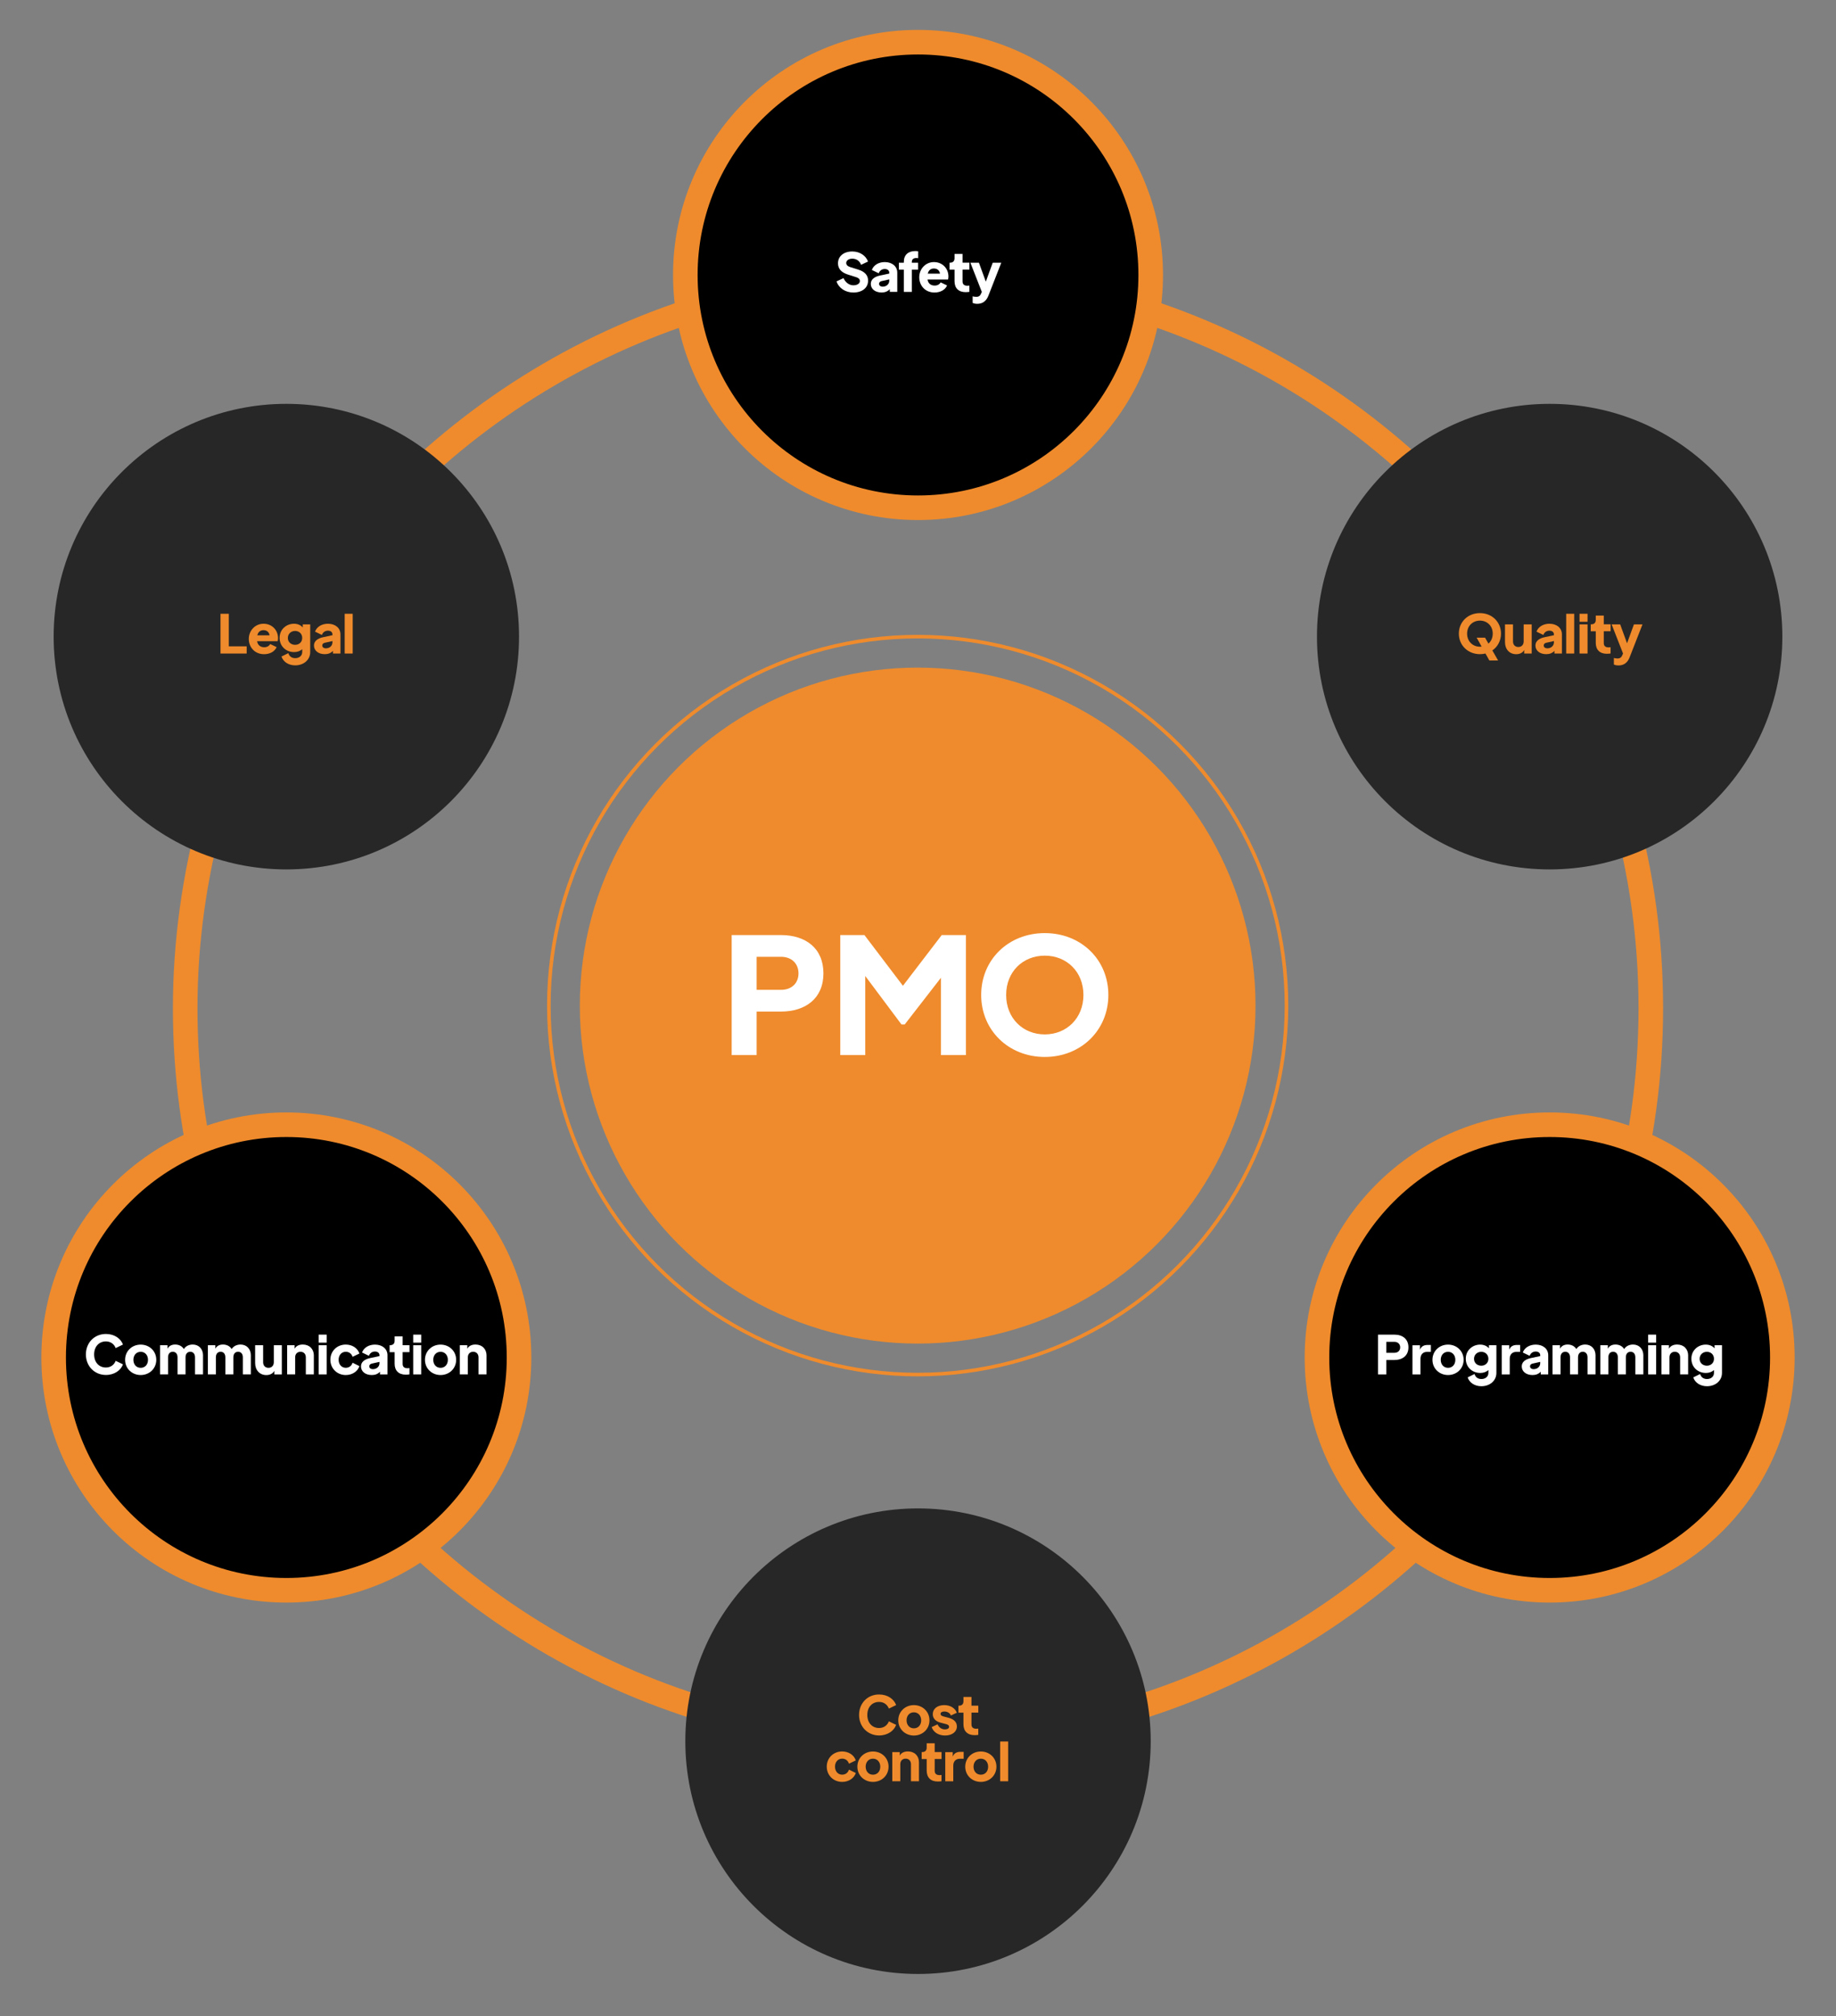
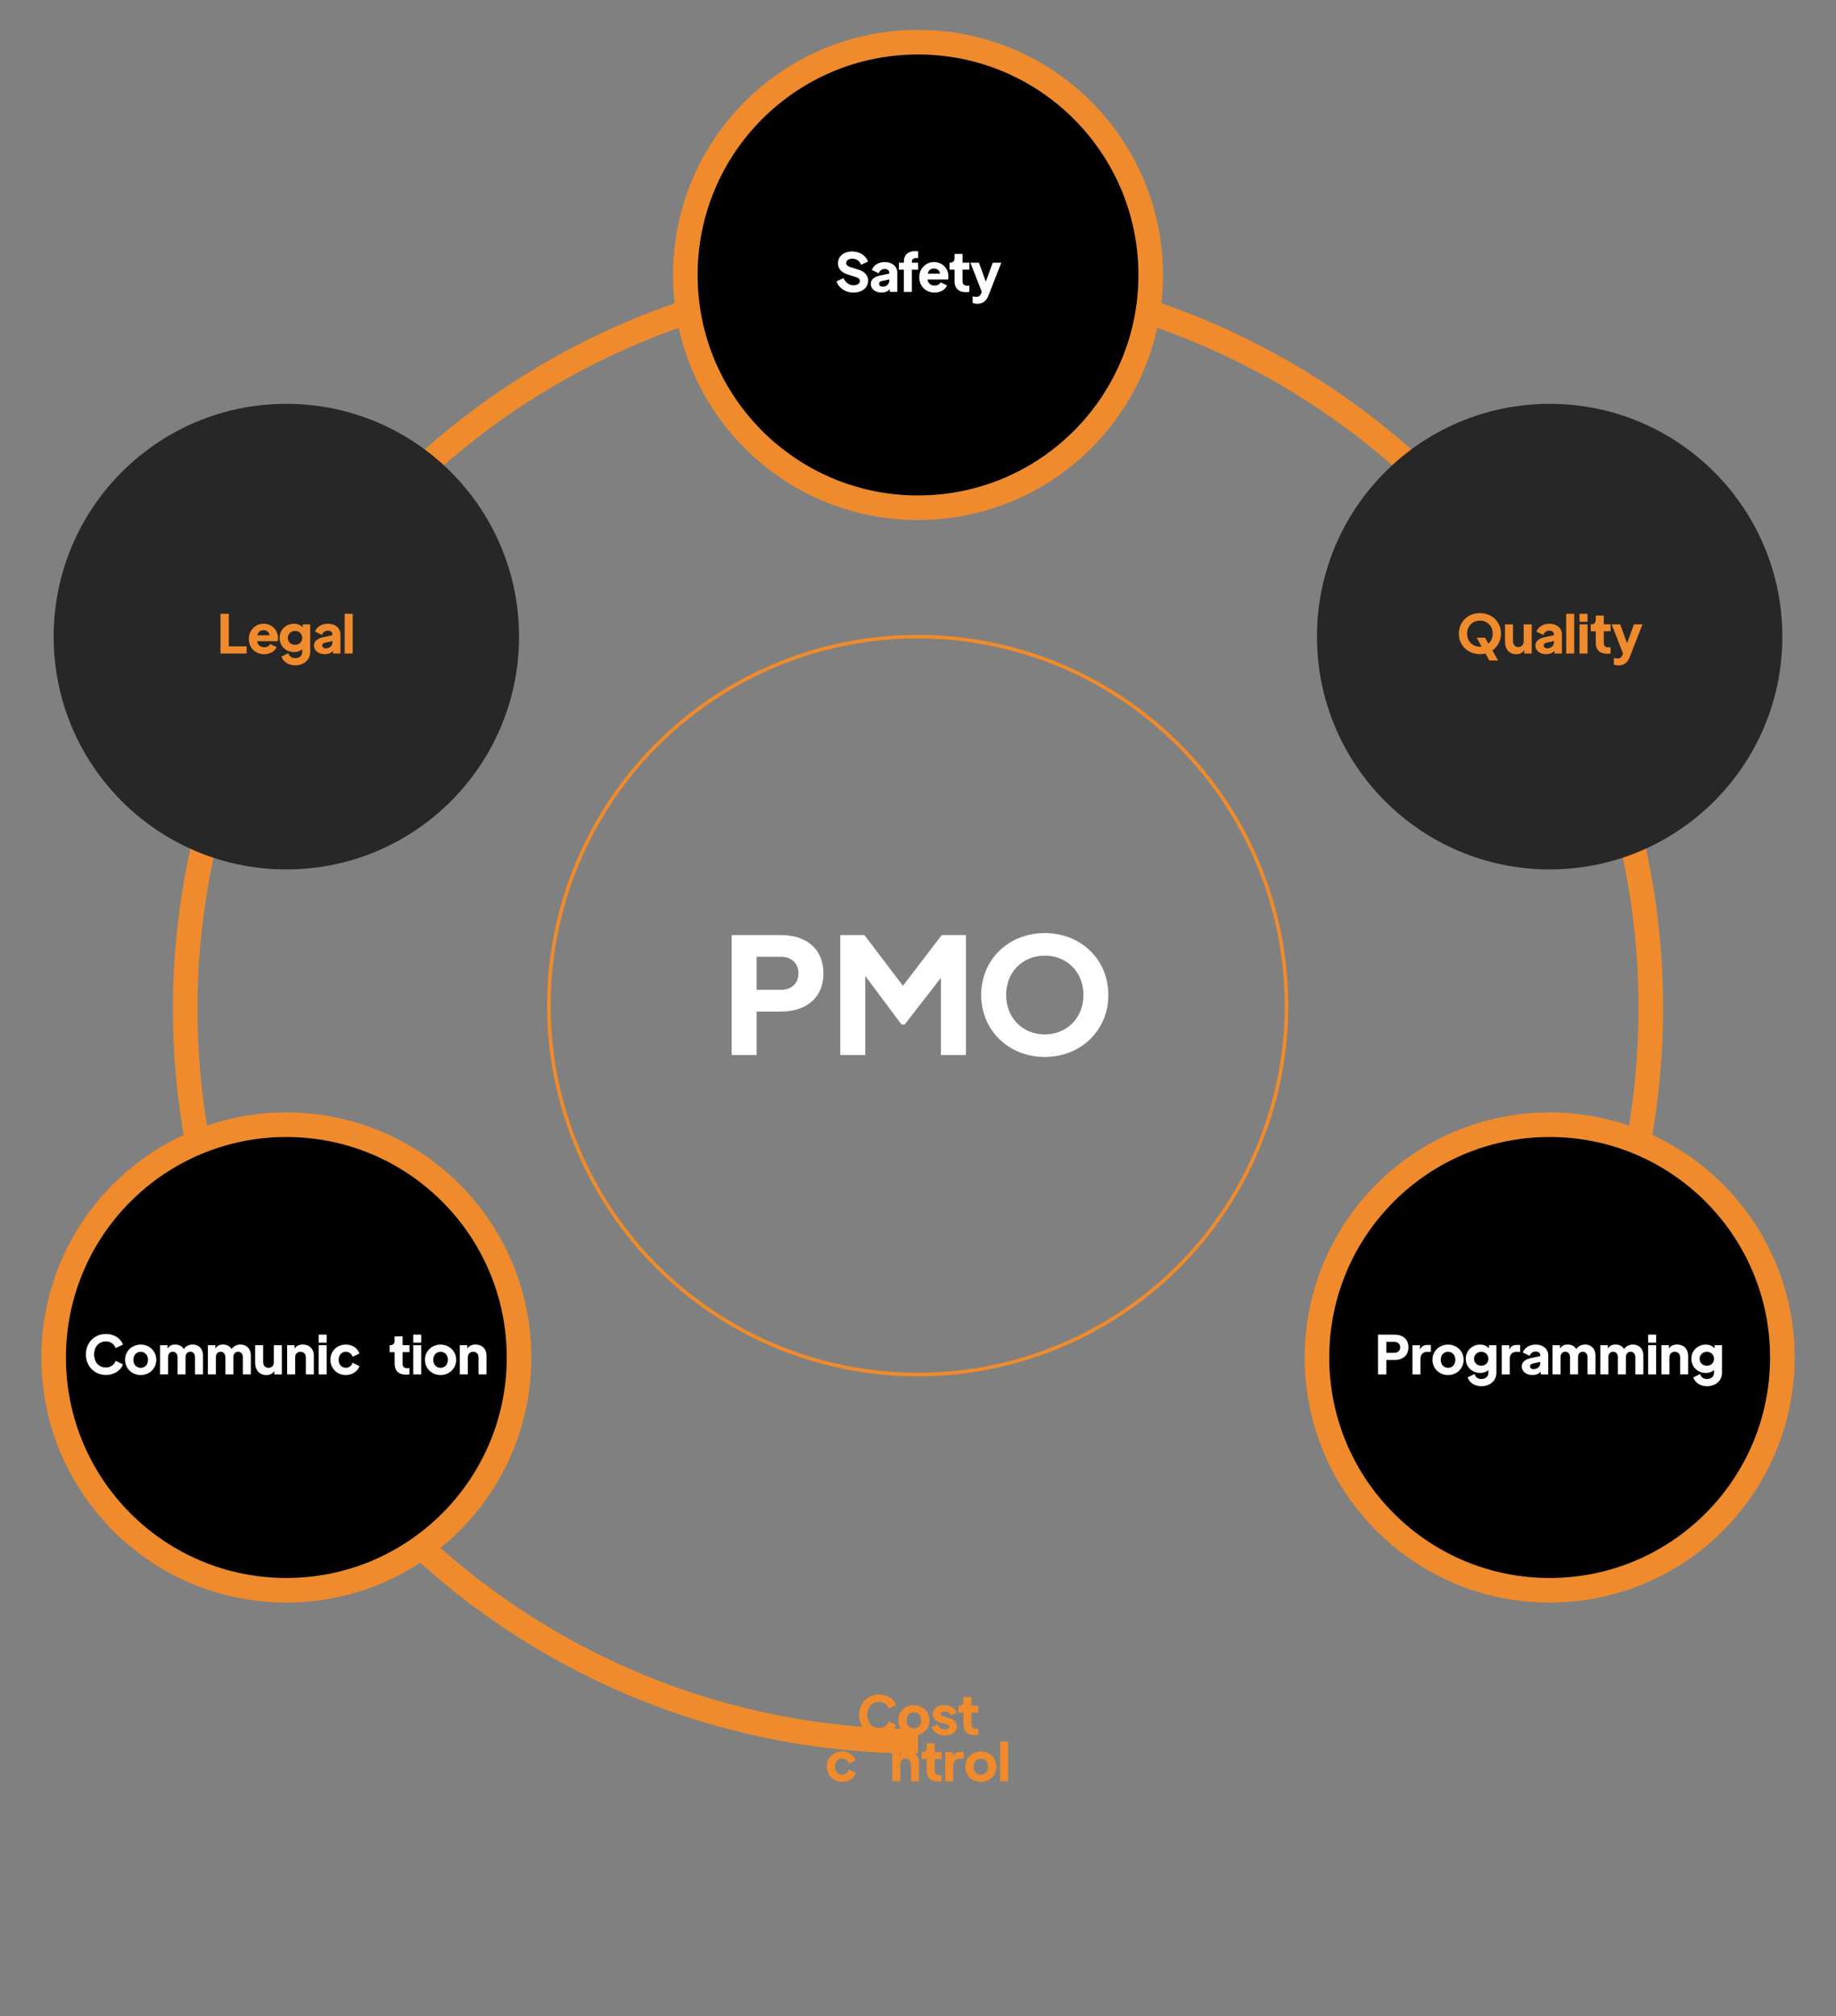
<svg xmlns="http://www.w3.org/2000/svg" id="Layer_1" data-name="Layer 1" viewBox="0 0 522.89 573.97">
  <rect x="0" y="0" width="522.89" height="573.97" fill="#808080" stroke="none" />
  <defs>
    <style>
      .cls-1 {
        fill: #ef8b2c;
      }

      .cls-2 {
        fill: #fff;
      }

      .cls-3 {
        fill: #272727;
      }

      .cls-4 {
        stroke-width: 1.02px;
      }

      .cls-4, .cls-5, .cls-6 {
        stroke: #ef8b2c;
        stroke-miterlimit: 10;
      }

      .cls-4, .cls-6 {
        fill: none;
      }

      .cls-5, .cls-6 {
        stroke-width: 7px;
      }
    </style>
  </defs>
  <path class="cls-6" d="m79.77,389.78c-17.2-30.34-27.03-65.42-27.03-102.79s10.48-74.74,28.74-105.75" />
  <path class="cls-6" d="m261.45,495.69c-77.89,0-145.82-42.67-181.68-105.91" />
-   <path class="cls-6" d="m441.36,392.82c-36.29,61.56-103.28,102.87-179.92,102.87" />
  <path class="cls-6" d="m441.35,181.13c18.3,31.04,28.8,67.22,28.8,105.86s-10.49,74.81-28.79,105.84" />
  <path class="cls-6" d="m81.48,181.23c36.28-61.61,103.3-102.96,179.97-102.96s143.61,41.3,179.91,102.85" />
  <circle class="cls-3" cx="81.55" cy="181.24" r="66.27" />
-   <circle class="cls-1" cx="261.35" cy="286.28" r="96.22" />
  <circle class="cls-4" cx="261.35" cy="286.28" r="105.04" />
  <circle class="cls-5" cx="261.45" cy="78.28" r="66.27" />
-   <circle class="cls-3" cx="261.45" cy="495.69" r="66.27" />
  <circle class="cls-3" cx="441.34" cy="181.24" r="66.27" />
  <circle class="cls-5" cx="81.55" cy="386.46" r="66.27" />
  <circle class="cls-5" cx="441.34" cy="386.46" r="66.27" />
  <g>
    <path class="cls-2" d="m208.38,266.2h14.03c7.06,0,12.1,3.76,12.1,10.91s-5.13,10.87-12.1,10.87h-6.92v12.38h-7.11v-34.16Zm14.08,15.59c2.98,0,4.95-1.88,4.95-4.68s-1.97-4.72-4.95-4.72h-6.97v9.4h6.97Z" />
    <path class="cls-2" d="m275.09,266.2v34.16h-7.11v-22.01l-10.32,13.3h-.92l-10.32-13.8v22.51h-7.11v-34.16h6.88l10.96,14.44,11.05-14.44h6.88Z" />
    <path class="cls-2" d="m279.44,283.25c0-10.04,7.75-17.61,18.11-17.61s18.11,7.57,18.11,17.61-7.79,17.65-18.11,17.65-18.11-7.61-18.11-17.65Zm29.12,0c0-6.6-4.77-11.19-11.01-11.19s-11,4.58-11,11.19,4.77,11.23,11,11.23,11.01-4.63,11.01-11.23Z" />
  </g>
  <g>
    <path class="cls-1" d="m62.8,174.73h2.36v9.27h5.09v2.05h-7.45v-11.32Z" />
    <path class="cls-1" d="m79.07,182.54h-5.84c.14,1.05.88,1.72,2.01,1.72.81,0,1.4-.35,1.72-.91l1.82.87c-.5,1.22-1.87,2.02-3.57,2.02-2.63,0-4.35-1.95-4.35-4.35s1.82-4.32,4.2-4.32,4.12,1.79,4.12,4.09c0,.33-.03.65-.11.88Zm-2.31-1.67c-.09-.88-.76-1.47-1.7-1.47s-1.55.52-1.78,1.47h3.48Z" />
    <path class="cls-1" d="m88.35,177.75v7.86c0,2.33-1.96,3.81-4.27,3.81-1.9,0-3.42-1-3.91-2.52l1.95-.96c.26.9.96,1.43,1.96,1.43,1.14,0,1.99-.68,1.99-1.76v-.81c-.58.55-1.38.84-2.31.84-2.25,0-4.13-1.61-4.13-4.06s1.98-4.01,4.09-4.01c1.08,0,1.93.4,2.51,1.06v-.88h2.13Zm-2.28,3.86c0-1.19-.88-1.99-2.02-1.99s-2.07.81-2.07,1.99.9,1.96,2.07,1.96,2.02-.81,2.02-1.96Z" />
    <path class="cls-1" d="m96.96,180.58v5.47h-2.13v-.76c-.62.65-1.38.94-2.34.94-1.88,0-3.07-1.06-3.07-2.45,0-1.23.97-2.04,2.66-2.39l2.6-.55v-.27c0-.62-.52-1.03-1.28-1.03-.81,0-1.47.47-1.72,1.22l-1.96-.94c.49-1.37,1.91-2.25,3.68-2.25,2.11,0,3.56,1.23,3.56,3.01Zm-2.28,2.31v-.39l-2.19.49c-.47.11-.71.39-.71.77,0,.5.41.81,1.06.81,1.03,0,1.84-.74,1.84-1.67Z" />
    <path class="cls-1" d="m98.17,174.73h2.28v11.32h-2.28v-11.32Z" />
  </g>
  <g>
    <path class="cls-2" d="m24.46,385.6c0-3.37,2.43-5.84,5.71-5.84,2.45,0,4.26,1.35,4.85,3.02l-2.08,1c-.4-1.09-1.4-1.9-2.77-1.9-2.01,0-3.36,1.5-3.36,3.71s1.35,3.72,3.36,3.72c1.37,0,2.37-.81,2.77-1.9l2.08,1c-.59,1.67-2.4,3.02-4.85,3.02-3.25,0-5.71-2.49-5.71-5.85Z" />
    <path class="cls-2" d="m35.63,387.12c0-2.51,1.98-4.33,4.44-4.33s4.44,1.82,4.44,4.33-1.98,4.33-4.44,4.33-4.44-1.82-4.44-4.33Zm6.52,0c0-1.32-.84-2.28-2.08-2.28s-2.08.96-2.08,2.28.84,2.28,2.08,2.28,2.08-.94,2.08-2.28Z" />
    <path class="cls-2" d="m57.82,385.93v5.33h-2.28v-4.85c0-1.02-.55-1.58-1.35-1.58s-1.35.56-1.35,1.58v4.85h-2.28v-4.85c0-1.02-.55-1.58-1.35-1.58s-1.35.56-1.35,1.58v4.85h-2.28v-8.3h2.13v1c.4-.79,1.17-1.19,2.17-1.19,1.06,0,1.95.44,2.48,1.28.47-.76,1.4-1.28,2.52-1.28,1.73,0,2.95,1.23,2.95,3.15Z" />
    <path class="cls-2" d="m71.44,385.93v5.33h-2.28v-4.85c0-1.02-.55-1.58-1.35-1.58s-1.35.56-1.35,1.58v4.85h-2.28v-4.85c0-1.02-.55-1.58-1.35-1.58s-1.35.56-1.35,1.58v4.85h-2.28v-8.3h2.13v1c.4-.79,1.17-1.19,2.17-1.19,1.06,0,1.95.44,2.48,1.28.47-.76,1.4-1.28,2.52-1.28,1.73,0,2.95,1.23,2.95,3.15Z" />
    <path class="cls-2" d="m80.26,382.97v8.3h-2.13v-1c-.43.77-1.25,1.19-2.28,1.19-1.9,0-3.19-1.4-3.19-3.44v-5.05h2.28v4.85c0,.96.62,1.58,1.52,1.58s1.52-.62,1.52-1.58v-4.85h2.28Z" />
    <path class="cls-2" d="m89.38,385.93v5.33h-2.28v-4.85c0-.96-.62-1.58-1.52-1.58s-1.52.62-1.52,1.58v4.85h-2.28v-8.3h2.13v1c.43-.81,1.28-1.19,2.33-1.19,1.87,0,3.15,1.26,3.15,3.15Z" />
    <path class="cls-2" d="m90.75,379.95h2.28v2.28h-2.28v-2.28Zm0,3.02h2.28v8.3h-2.28v-8.3Z" />
    <path class="cls-2" d="m94.09,387.1c0-2.46,1.88-4.32,4.39-4.32,1.85,0,3.37,1.02,3.88,2.55l-1.95.94c-.26-.88-1-1.44-1.93-1.44-1.2,0-2.04.94-2.04,2.28s.84,2.28,2.04,2.28c.94,0,1.67-.56,1.93-1.44l1.95.96c-.47,1.47-1.99,2.54-3.88,2.54-2.49,0-4.39-1.87-4.39-4.35Z" />
-     <path class="cls-2" d="m110.35,385.8v5.47h-2.13v-.76c-.62.65-1.38.94-2.34.94-1.88,0-3.07-1.06-3.07-2.45,0-1.23.97-2.04,2.66-2.39l2.6-.55v-.27c0-.62-.52-1.03-1.28-1.03-.81,0-1.47.47-1.72,1.22l-1.96-.94c.49-1.37,1.91-2.25,3.68-2.25,2.11,0,3.56,1.23,3.56,3.01Zm-2.28,2.31v-.4l-2.19.49c-.47.11-.71.4-.71.77,0,.5.41.81,1.06.81,1.03,0,1.84-.74,1.84-1.67Z" />
    <path class="cls-2" d="m112.39,388.27v-3.33h-1.43v-1.98h.11c.85,0,1.32-.43,1.32-1.28v-1.22h2.28v2.49h1.95v1.98h-1.95v3.33c0,.85.46,1.26,1.41,1.26.14,0,.32-.02.53-.05v1.79c-.3.05-.71.08-1.06.08-2.01,0-3.16-1.14-3.16-3.09Z" />
    <path class="cls-2" d="m117.68,379.95h2.28v2.28h-2.28v-2.28Zm0,3.02h2.28v8.3h-2.28v-8.3Z" />
    <path class="cls-2" d="m121.03,387.12c0-2.51,1.98-4.33,4.44-4.33s4.44,1.82,4.44,4.33-1.98,4.33-4.44,4.33-4.44-1.82-4.44-4.33Zm6.52,0c0-1.32-.84-2.28-2.08-2.28s-2.08.96-2.08,2.28.84,2.28,2.08,2.28,2.08-.94,2.08-2.28Z" />
    <path class="cls-2" d="m138.56,385.93v5.33h-2.28v-4.85c0-.96-.62-1.58-1.52-1.58s-1.52.62-1.52,1.58v4.85h-2.28v-8.3h2.13v1c.43-.81,1.28-1.19,2.33-1.19,1.87,0,3.15,1.26,3.15,3.15Z" />
  </g>
  <g>
    <path class="cls-2" d="m392.46,379.95h4.65c2.34,0,4.01,1.25,4.01,3.62s-1.7,3.6-4.01,3.6h-2.29v4.1h-2.36v-11.32Zm4.67,5.17c.99,0,1.64-.62,1.64-1.55s-.65-1.57-1.64-1.57h-2.31v3.12h2.31Z" />
    <path class="cls-2" d="m407.51,382.88v1.98h-1.09c-1.11,0-1.87.71-1.87,1.95v4.47h-2.28v-8.3h2.13v1.25c.43-1.03,1.23-1.34,2.25-1.34h.87Z" />
    <path class="cls-2" d="m407.96,387.12c0-2.51,1.98-4.33,4.44-4.33s4.44,1.82,4.44,4.33-1.98,4.33-4.44,4.33-4.44-1.82-4.44-4.33Zm6.52,0c0-1.32-.84-2.28-2.08-2.28s-2.08.96-2.08,2.28.84,2.28,2.08,2.28,2.08-.94,2.08-2.28Z" />
    <path class="cls-2" d="m426.17,382.97v7.86c0,2.33-1.96,3.81-4.27,3.81-1.9,0-3.42-1-3.91-2.52l1.95-.96c.26.9.96,1.43,1.96,1.43,1.14,0,1.99-.68,1.99-1.76v-.81c-.58.55-1.38.84-2.31.84-2.25,0-4.13-1.61-4.13-4.06s1.98-4.01,4.09-4.01c1.08,0,1.93.4,2.51,1.06v-.88h2.13Zm-2.28,3.86c0-1.19-.88-1.99-2.02-1.99s-2.07.81-2.07,1.99.9,1.96,2.07,1.96,2.02-.81,2.02-1.96Z" />
    <path class="cls-2" d="m432.93,382.88v1.98h-1.09c-1.11,0-1.87.71-1.87,1.95v4.47h-2.28v-8.3h2.13v1.25c.43-1.03,1.23-1.34,2.25-1.34h.87Z" />
    <path class="cls-2" d="m440.93,385.8v5.47h-2.13v-.76c-.62.65-1.38.94-2.34.94-1.88,0-3.07-1.06-3.07-2.45,0-1.23.97-2.04,2.66-2.39l2.6-.55v-.27c0-.62-.52-1.03-1.28-1.03-.81,0-1.47.47-1.72,1.22l-1.96-.94c.49-1.37,1.91-2.25,3.68-2.25,2.11,0,3.56,1.23,3.56,3.01Zm-2.28,2.31v-.4l-2.19.49c-.47.11-.71.4-.71.77,0,.5.41.81,1.06.81,1.03,0,1.84-.74,1.84-1.67Z" />
    <path class="cls-2" d="m454.4,385.93v5.33h-2.28v-4.85c0-1.02-.55-1.58-1.35-1.58s-1.35.56-1.35,1.58v4.85h-2.28v-4.85c0-1.02-.55-1.58-1.35-1.58s-1.35.56-1.35,1.58v4.85h-2.28v-8.3h2.13v1c.4-.79,1.17-1.19,2.17-1.19,1.06,0,1.95.44,2.48,1.28.47-.76,1.4-1.28,2.52-1.28,1.73,0,2.95,1.23,2.95,3.15Z" />
    <path class="cls-2" d="m468.02,385.93v5.33h-2.28v-4.85c0-1.02-.55-1.58-1.35-1.58s-1.35.56-1.35,1.58v4.85h-2.28v-4.85c0-1.02-.55-1.58-1.35-1.58s-1.35.56-1.35,1.58v4.85h-2.28v-8.3h2.13v1c.4-.79,1.17-1.19,2.17-1.19,1.06,0,1.95.44,2.48,1.28.47-.76,1.4-1.28,2.52-1.28,1.73,0,2.95,1.23,2.95,3.15Z" />
    <path class="cls-2" d="m469.39,379.95h2.28v2.28h-2.28v-2.28Zm0,3.02h2.28v8.3h-2.28v-8.3Z" />
    <path class="cls-2" d="m480.78,385.93v5.33h-2.28v-4.85c0-.96-.62-1.58-1.52-1.58s-1.52.62-1.52,1.58v4.85h-2.28v-8.3h2.13v1c.43-.81,1.28-1.19,2.33-1.19,1.87,0,3.15,1.26,3.15,3.15Z" />
    <path class="cls-2" d="m490.42,382.97v7.86c0,2.33-1.96,3.81-4.27,3.81-1.9,0-3.42-1-3.91-2.52l1.95-.96c.26.9.96,1.43,1.96,1.43,1.14,0,1.99-.68,1.99-1.76v-.81c-.58.55-1.38.84-2.31.84-2.25,0-4.13-1.61-4.13-4.06s1.98-4.01,4.09-4.01c1.08,0,1.93.4,2.51,1.06v-.88h2.13Zm-2.28,3.86c0-1.19-.88-1.99-2.02-1.99s-2.07.81-2.07,1.99.9,1.96,2.07,1.96,2.02-.81,2.02-1.96Z" />
  </g>
  <g>
    <path class="cls-1" d="m425.02,185.17l1.64,2.86h-2.49l-1.11-1.98c-.5.12-1.03.18-1.58.18-3.42,0-6-2.52-6-5.85s2.57-5.84,6-5.84,6,2.51,6,5.84c0,2.02-.94,3.74-2.46,4.79Zm-3.05-1.09l-1.43-2.55h2.4l.97,1.7c.76-.67,1.22-1.66,1.22-2.84,0-2.19-1.58-3.71-3.65-3.71s-3.65,1.52-3.65,3.71,1.58,3.72,3.65,3.72c.17,0,.32-.01.49-.03Z" />
    <path class="cls-1" d="m436.22,177.75v8.3h-2.13v-1c-.43.78-1.25,1.19-2.28,1.19-1.9,0-3.19-1.4-3.19-3.43v-5.05h2.28v4.85c0,.96.62,1.58,1.52,1.58s1.52-.62,1.52-1.58v-4.85h2.28Z" />
    <path class="cls-1" d="m444.83,180.58v5.47h-2.13v-.76c-.62.65-1.38.94-2.34.94-1.88,0-3.07-1.06-3.07-2.45,0-1.23.97-2.04,2.66-2.39l2.6-.55v-.27c0-.62-.52-1.03-1.28-1.03-.81,0-1.47.47-1.72,1.22l-1.96-.94c.49-1.37,1.92-2.25,3.68-2.25,2.11,0,3.56,1.23,3.56,3.01Zm-2.28,2.31v-.39l-2.19.49c-.47.11-.71.39-.71.77,0,.5.41.81,1.06.81,1.03,0,1.84-.74,1.84-1.67Z" />
    <path class="cls-1" d="m446.05,174.73h2.28v11.32h-2.28v-11.32Z" />
    <path class="cls-1" d="m449.85,174.73h2.28v2.28h-2.28v-2.28Zm0,3.02h2.28v8.3h-2.28v-8.3Z" />
    <path class="cls-1" d="m454.47,183.05v-3.33h-1.43v-1.98h.11c.85,0,1.32-.43,1.32-1.28v-1.22h2.28v2.49h1.95v1.98h-1.95v3.33c0,.85.46,1.26,1.41,1.26.14,0,.32-.01.53-.05v1.79c-.3.04-.71.08-1.06.08-2.01,0-3.16-1.14-3.16-3.09Z" />
    <path class="cls-1" d="m467.78,177.75l-3.6,9.21c-.3.79-1,2.48-3.24,2.48-.49,0-.96-.08-1.31-.26v-1.87c.29.09.7.15,1.03.15.91,0,1.17-.5,1.37-.94l.21-.47-3.25-8.3h2.43l1.96,5.38,1.96-5.38h2.43Z" />
  </g>
  <g>
    <path class="cls-2" d="m238.26,80.1l1.98-.93c.55,1.32,1.69,2.05,2.81,2.05s1.84-.53,1.84-1.2c0-.59-.41-.91-1.08-1.12l-2.31-.73c-1.93-.61-2.84-1.7-2.84-3.21,0-2.02,1.63-3.37,4.07-3.37,2.17,0,3.88,1.2,4.48,2.87l-1.98.93c-.38-1.08-1.29-1.75-2.51-1.75-1.03,0-1.72.53-1.72,1.23,0,.53.4.93,1.12,1.16l2.25.7c1.9.59,2.86,1.61,2.86,3.16,0,2.04-1.67,3.39-4.2,3.39-2.25,0-4.16-1.26-4.79-3.18Z" />
    <path class="cls-2" d="m255.54,77.62v5.47h-2.13v-.76c-.62.65-1.38.94-2.34.94-1.88,0-3.07-1.06-3.07-2.45,0-1.23.97-2.04,2.66-2.39l2.6-.55v-.27c0-.62-.52-1.03-1.28-1.03-.81,0-1.47.47-1.72,1.22l-1.96-.94c.49-1.37,1.92-2.25,3.68-2.25,2.11,0,3.56,1.23,3.56,3.01Zm-2.28,2.31v-.39l-2.19.49c-.47.11-.71.39-.71.77,0,.5.41.81,1.06.81,1.03,0,1.84-.74,1.84-1.67Z" />
    <path class="cls-2" d="m257.41,76.77h-1.41v-1.98h1.41v-.24c0-1.96,1.22-3.08,3.28-3.08.26,0,.59.03.81.08v1.95c-.2-.03-.35-.05-.5-.05-.85,0-1.31.38-1.31,1.11v.24h1.79v1.98h-1.79v6.32h-2.28v-6.32Z" />
    <path class="cls-2" d="m270.01,79.58h-5.84c.14,1.05.88,1.72,2.01,1.72.81,0,1.4-.35,1.72-.91l1.82.87c-.5,1.22-1.87,2.02-3.57,2.02-2.63,0-4.35-1.95-4.35-4.35s1.82-4.32,4.19-4.32,4.12,1.79,4.12,4.09c0,.33-.03.65-.11.88Zm-2.31-1.67c-.09-.88-.76-1.47-1.7-1.47s-1.55.52-1.78,1.47h3.48Z" />
    <path class="cls-2" d="m271.85,80.1v-3.33h-1.43v-1.98h.11c.85,0,1.32-.43,1.32-1.28v-1.22h2.28v2.49h1.95v1.98h-1.95v3.33c0,.85.46,1.26,1.41,1.26.14,0,.32-.01.53-.05v1.79c-.3.04-.71.08-1.06.08-2.01,0-3.16-1.14-3.16-3.09Z" />
    <path class="cls-2" d="m285.16,74.8l-3.6,9.21c-.3.79-1,2.48-3.24,2.48-.49,0-.96-.08-1.31-.26v-1.87c.29.09.7.15,1.03.15.91,0,1.17-.5,1.37-.94l.21-.47-3.25-8.3h2.43l1.96,5.38,1.96-5.38h2.43Z" />
  </g>
  <g>
    <path class="cls-1" d="m244.66,488.23c0-3.37,2.43-5.84,5.71-5.84,2.45,0,4.26,1.35,4.85,3.02l-2.08,1c-.4-1.09-1.4-1.9-2.77-1.9-2.01,0-3.36,1.5-3.36,3.71s1.35,3.72,3.36,3.72c1.37,0,2.37-.81,2.77-1.9l2.08,1c-.59,1.67-2.4,3.02-4.85,3.02-3.25,0-5.71-2.49-5.71-5.85Z" />
    <path class="cls-1" d="m255.83,489.75c0-2.51,1.98-4.33,4.44-4.33s4.44,1.82,4.44,4.33-1.98,4.33-4.44,4.33-4.44-1.82-4.44-4.33Zm6.52,0c0-1.32-.84-2.28-2.08-2.28s-2.08.96-2.08,2.28.84,2.28,2.08,2.28,2.08-.94,2.08-2.28Z" />
    <path class="cls-1" d="m265.31,491.69l1.69-.79c.44.93,1.19,1.43,2.13,1.43.71,0,1.17-.29,1.17-.74,0-.55-.67-.71-.96-.79l-1.46-.38c-1.5-.4-2.23-1.28-2.23-2.42,0-1.54,1.32-2.58,3.27-2.58,1.7,0,3.05.82,3.59,2.17l-1.7.79c-.27-.71-.99-1.14-1.88-1.14-.67,0-1.06.26-1.06.68,0,.5.58.65.85.73l1.54.41c1.47.4,2.26,1.25,2.26,2.43,0,1.54-1.38,2.58-3.37,2.58-1.81,0-3.3-.88-3.81-2.39Z" />
    <path class="cls-1" d="m274.39,490.9v-3.33h-1.43v-1.98h.11c.85,0,1.32-.43,1.32-1.28v-1.22h2.28v2.49h1.95v1.98h-1.95v3.33c0,.85.46,1.26,1.41,1.26.14,0,.32-.02.53-.05v1.79c-.3.05-.71.08-1.06.08-2.01,0-3.16-1.14-3.16-3.09Z" />
    <path class="cls-1" d="m235.46,502.93c0-2.46,1.88-4.32,4.39-4.32,1.85,0,3.37,1.02,3.88,2.55l-1.95.94c-.26-.88-1-1.44-1.93-1.44-1.2,0-2.04.94-2.04,2.28s.84,2.28,2.04,2.28c.94,0,1.67-.56,1.93-1.44l1.95.96c-.47,1.47-1.99,2.54-3.88,2.54-2.49,0-4.39-1.87-4.39-4.35Z" />
-     <path class="cls-1" d="m244.18,502.95c0-2.51,1.98-4.33,4.44-4.33s4.44,1.82,4.44,4.33-1.98,4.33-4.44,4.33-4.44-1.82-4.44-4.33Zm6.52,0c0-1.32-.84-2.28-2.08-2.28s-2.08.96-2.08,2.28.84,2.28,2.08,2.28,2.08-.94,2.08-2.28Z" />
    <path class="cls-1" d="m261.72,501.76v5.33h-2.28v-4.85c0-.96-.62-1.58-1.52-1.58s-1.52.62-1.52,1.58v4.85h-2.28v-8.3h2.13v1c.43-.81,1.28-1.19,2.33-1.19,1.87,0,3.15,1.26,3.15,3.15Z" />
    <path class="cls-1" d="m263.92,504.1v-3.33h-1.43v-1.98h.11c.85,0,1.32-.43,1.32-1.28v-1.22h2.28v2.49h1.95v1.98h-1.95v3.33c0,.85.46,1.26,1.41,1.26.14,0,.32-.02.53-.05v1.79c-.3.05-.71.08-1.06.08-2.01,0-3.16-1.14-3.16-3.09Z" />
    <path class="cls-1" d="m274.45,498.71v1.98h-1.09c-1.11,0-1.87.71-1.87,1.95v4.47h-2.28v-8.3h2.13v1.25c.43-1.03,1.23-1.34,2.25-1.34h.87Z" />
    <path class="cls-1" d="m274.9,502.95c0-2.51,1.98-4.33,4.44-4.33s4.44,1.82,4.44,4.33-1.98,4.33-4.44,4.33-4.44-1.82-4.44-4.33Zm6.52,0c0-1.32-.84-2.28-2.08-2.28s-2.08.96-2.08,2.28.84,2.28,2.08,2.28,2.08-.94,2.08-2.28Z" />
    <path class="cls-1" d="m284.84,495.78h2.28v11.32h-2.28v-11.32Z" />
  </g>
</svg>